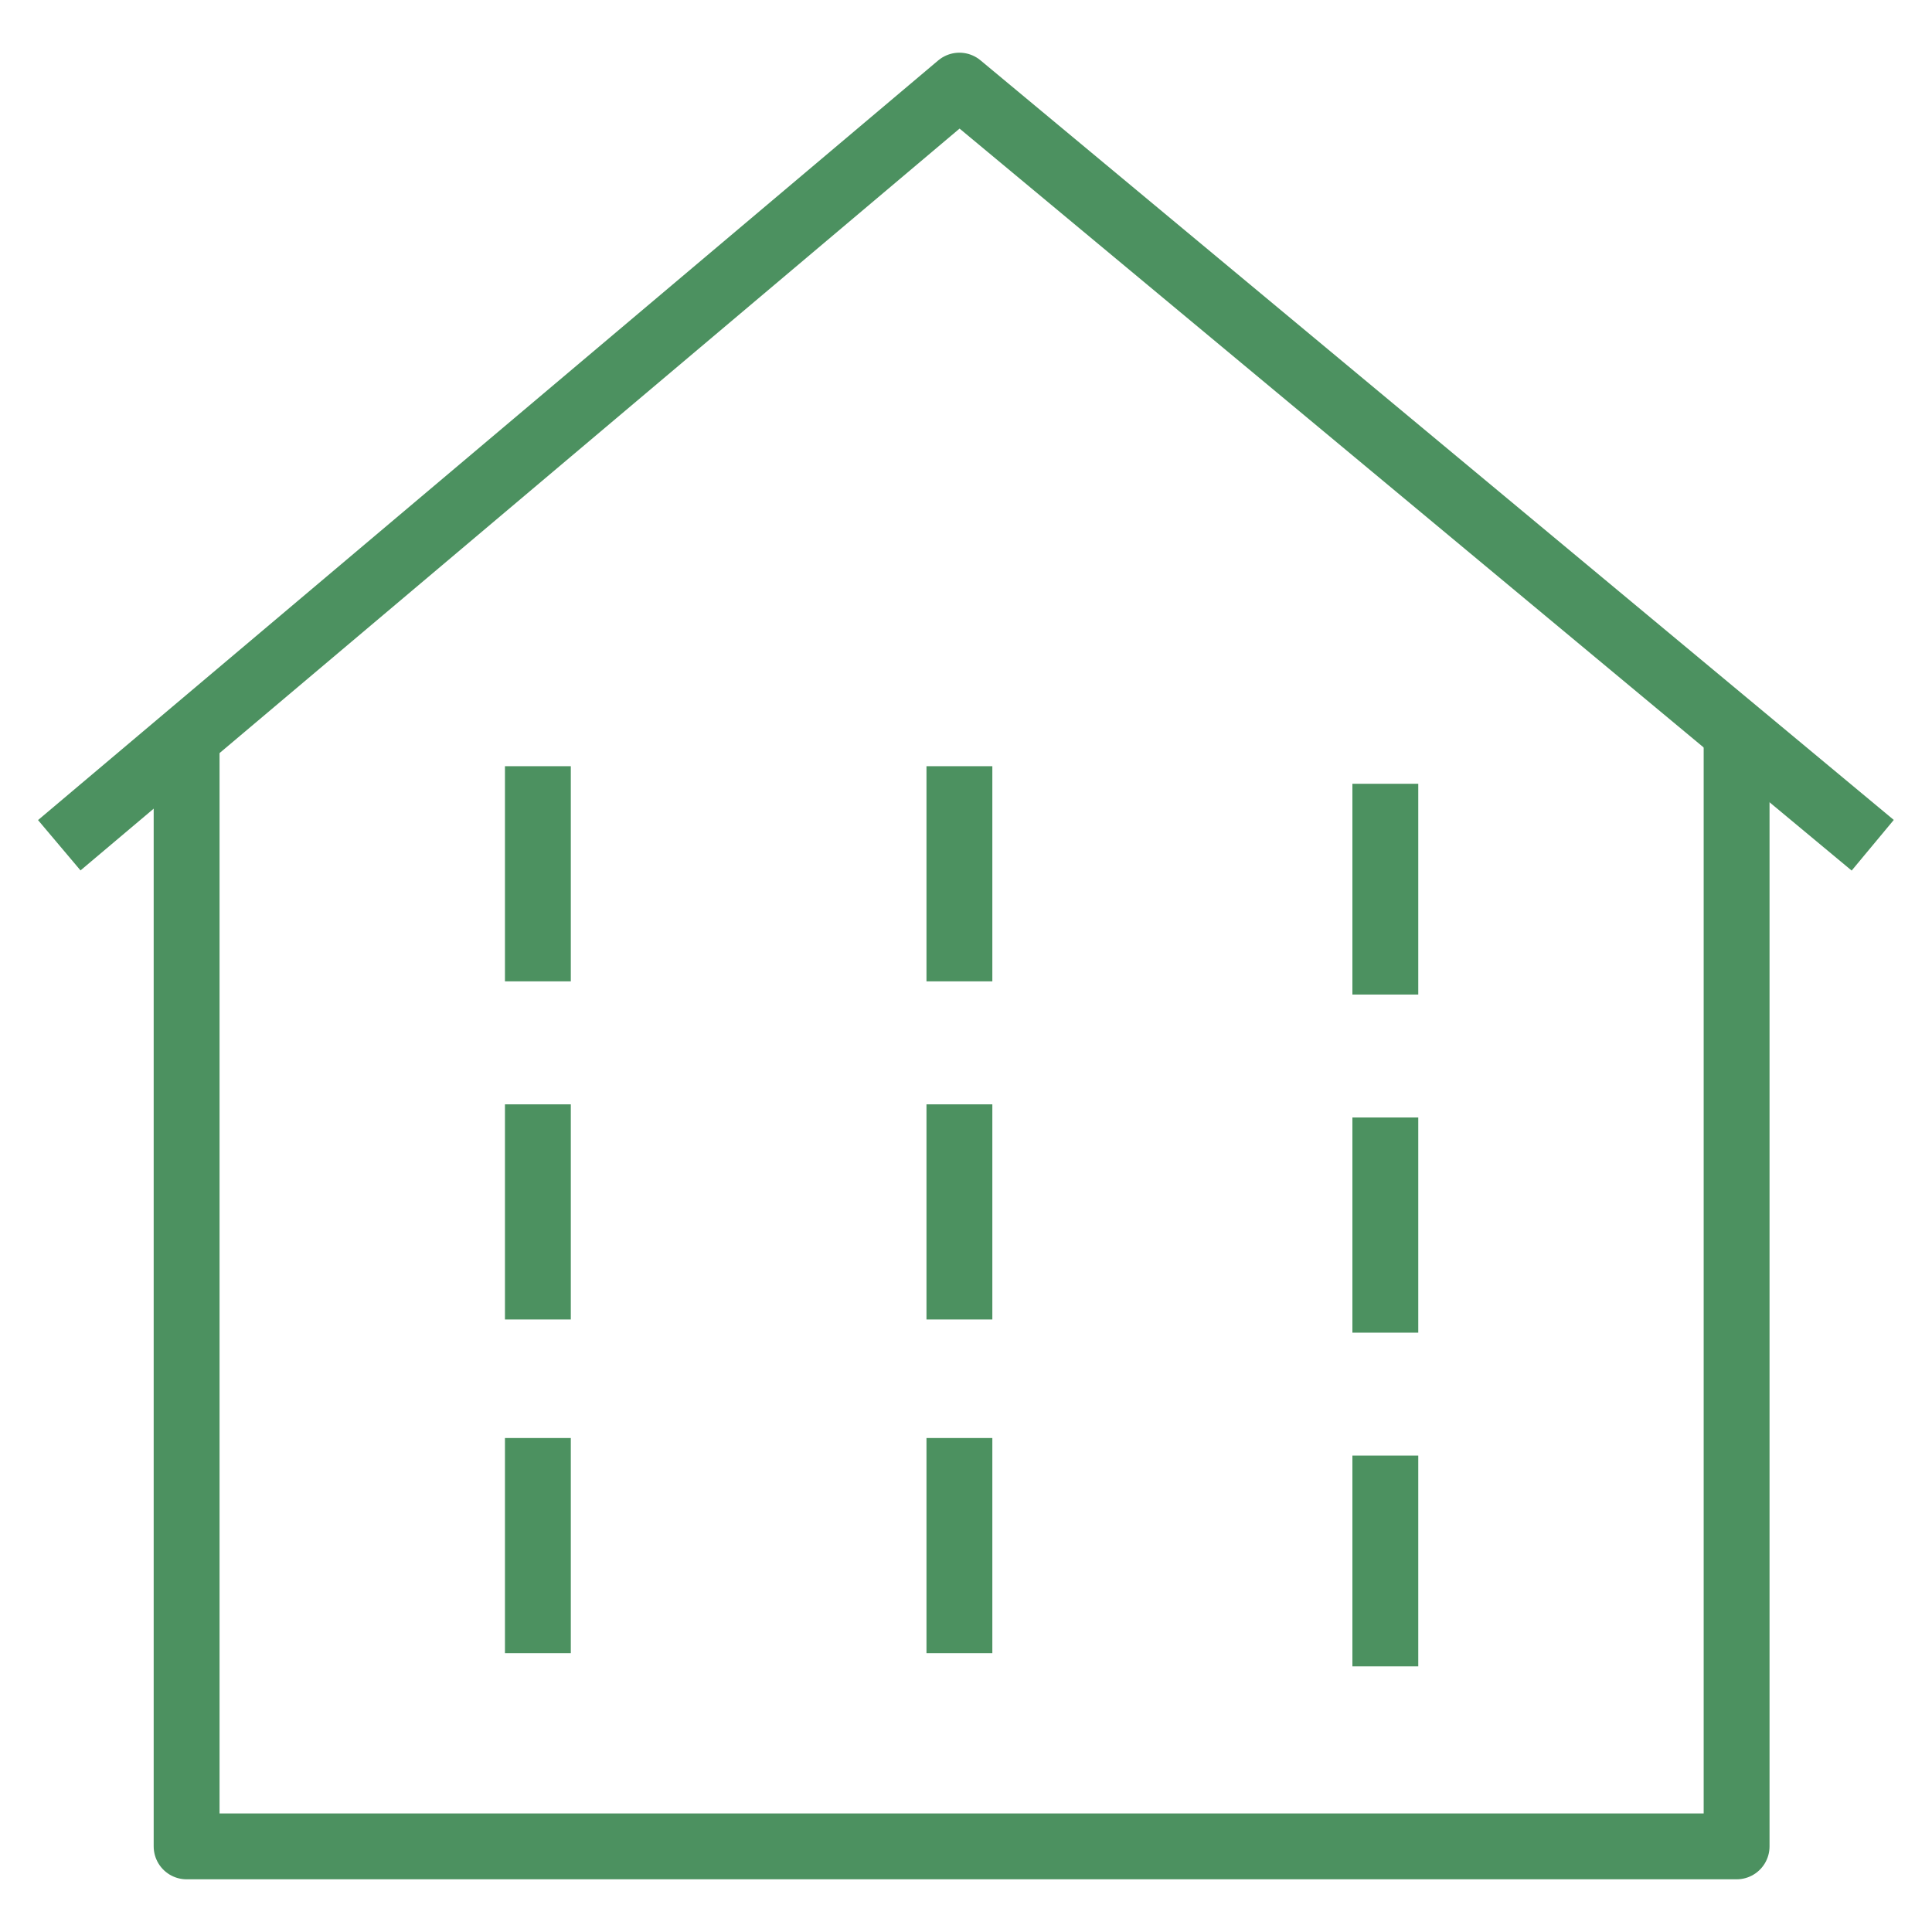
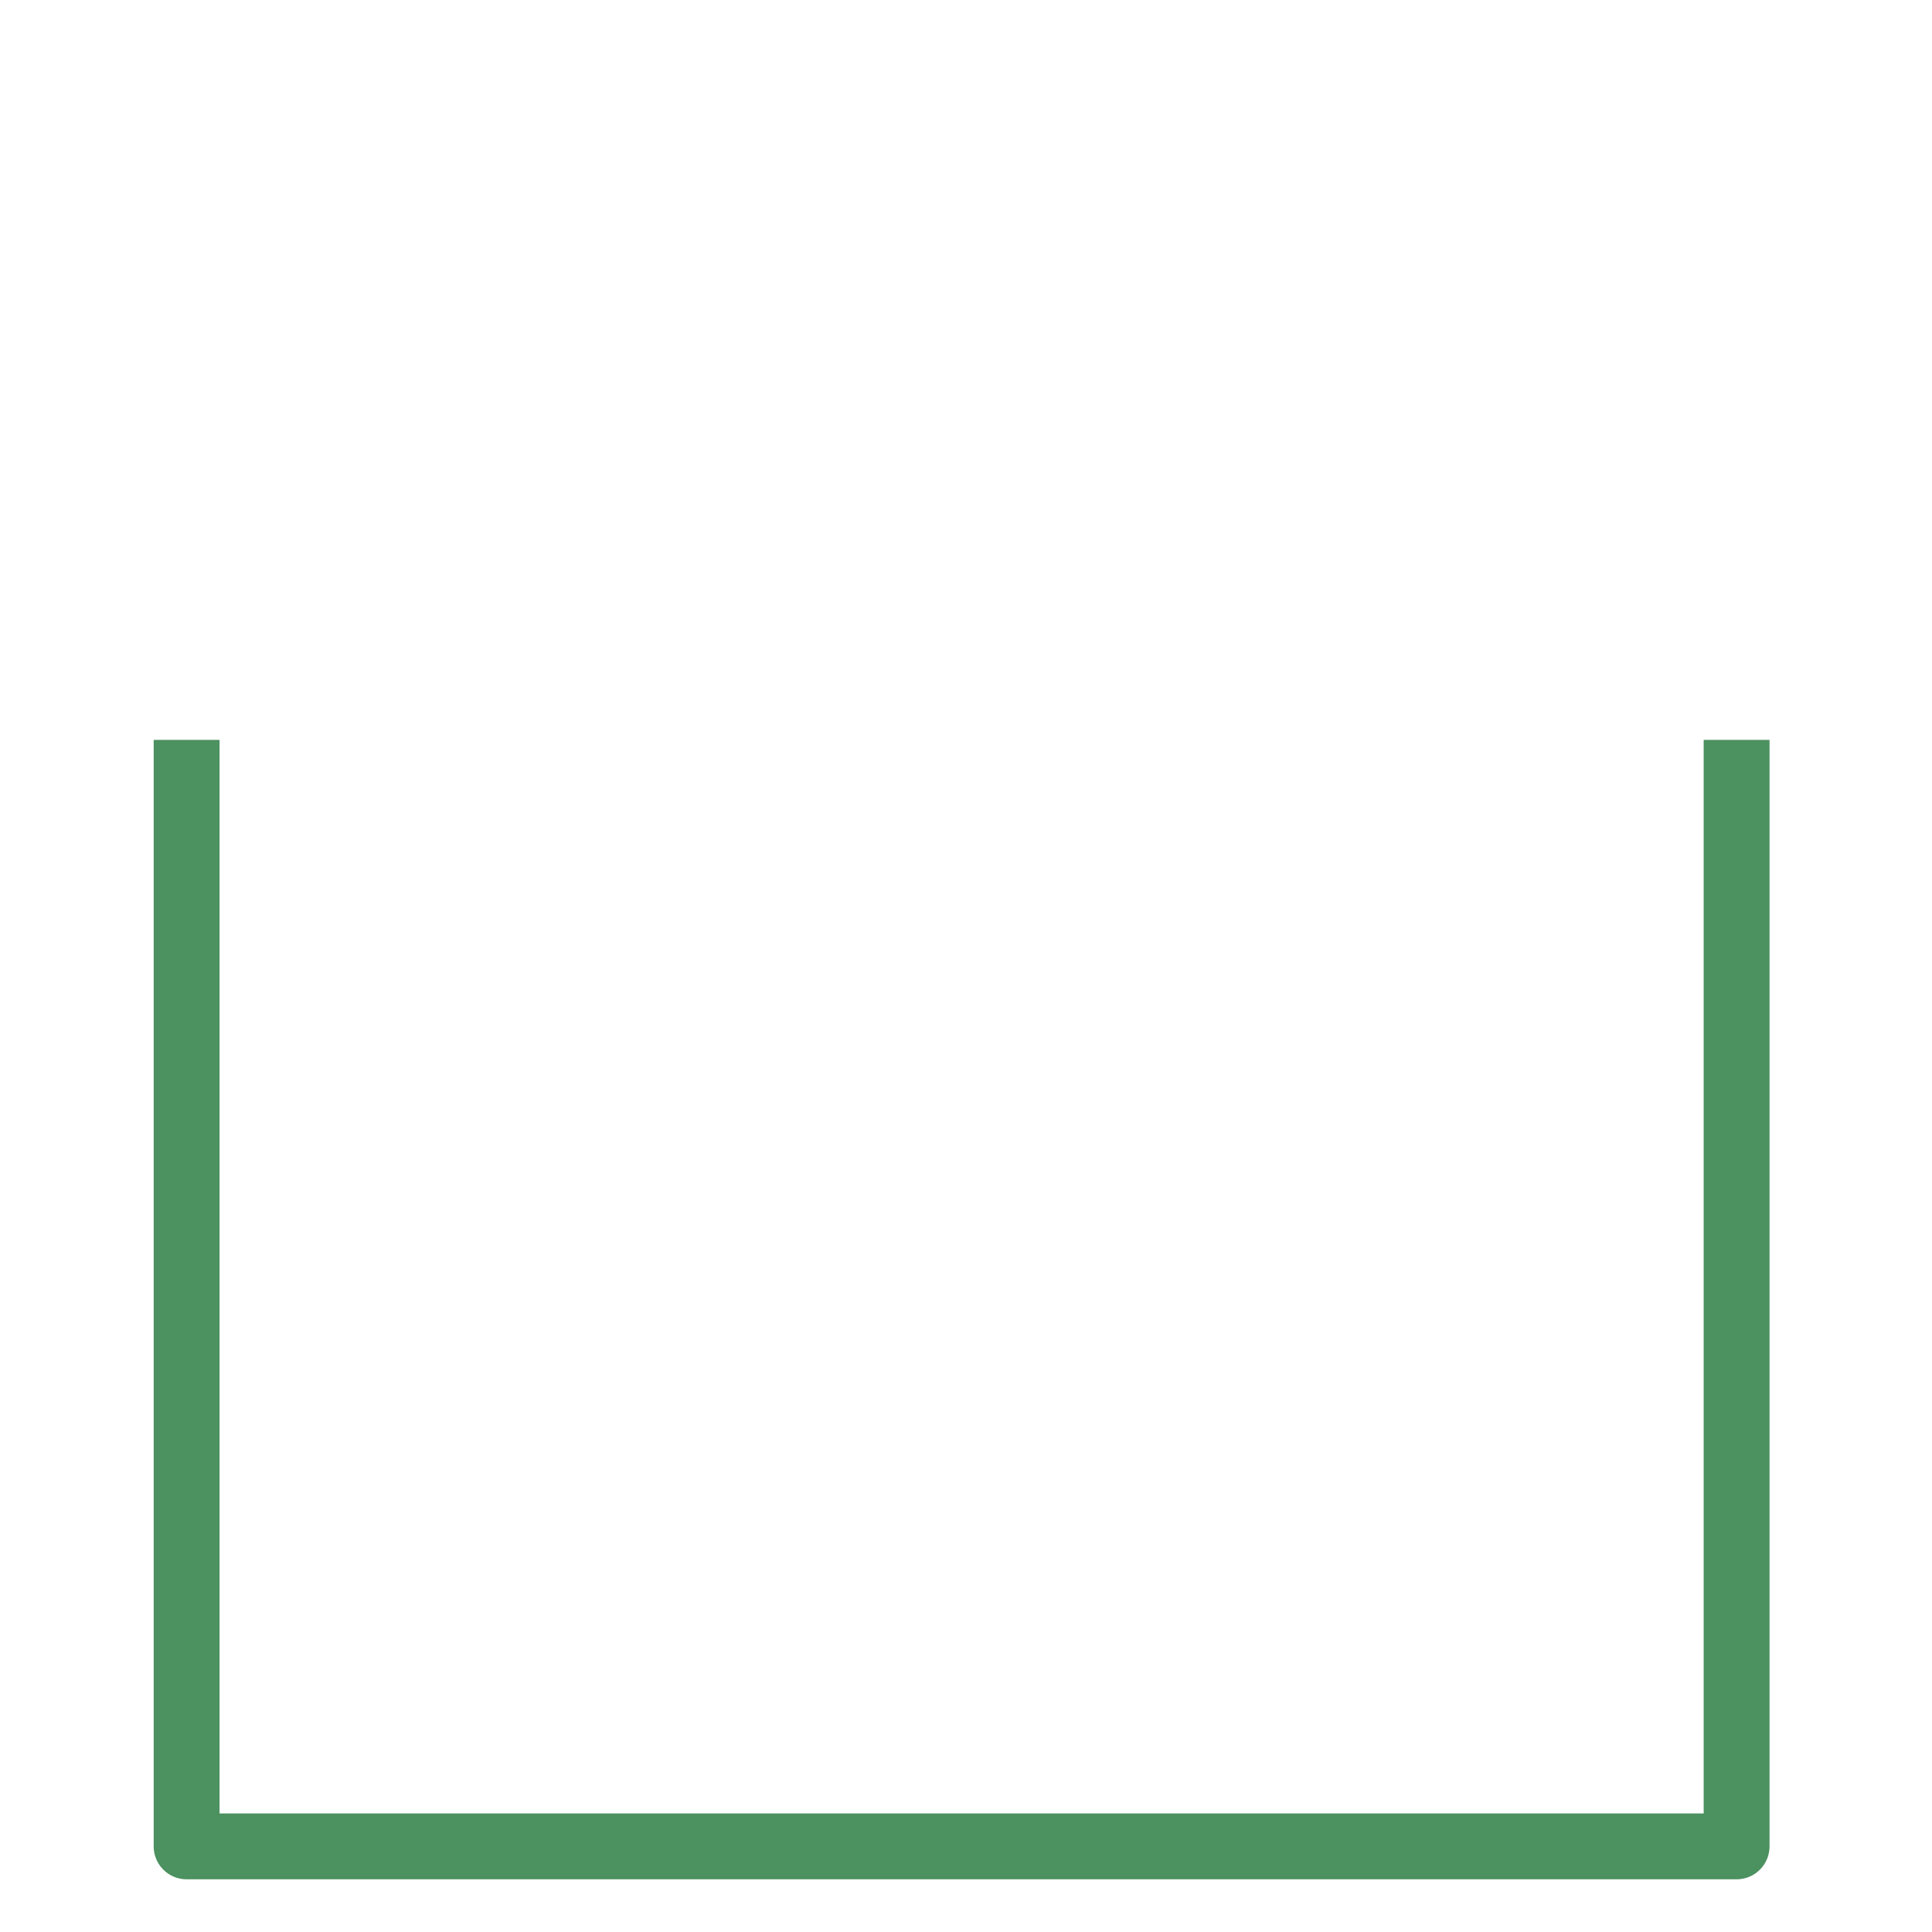
<svg xmlns="http://www.w3.org/2000/svg" width="44" height="44">
  <path fill="none" stroke="#4c9160" stroke-width="1.5" stroke-miterlimit="10" d="M4.25 16.85v25.2h35.3v-25.2" stroke-linejoin="round" />
-   <path fill="none" stroke="#4c9160" stroke-width="1.5" stroke-miterlimit="10" d="m1.35 19.25 20.5-17.3 20.8 17.3m-30.4-1.8v4.9m0 2.8v4.9m0 2.7v4.9m9.6-20.2v4.9m0 2.8v4.9m0 2.7v4.9m9.7-19.8v4.8m0 2.8v4.9m0 2.8v4.8" stroke-linejoin="round" />
</svg>